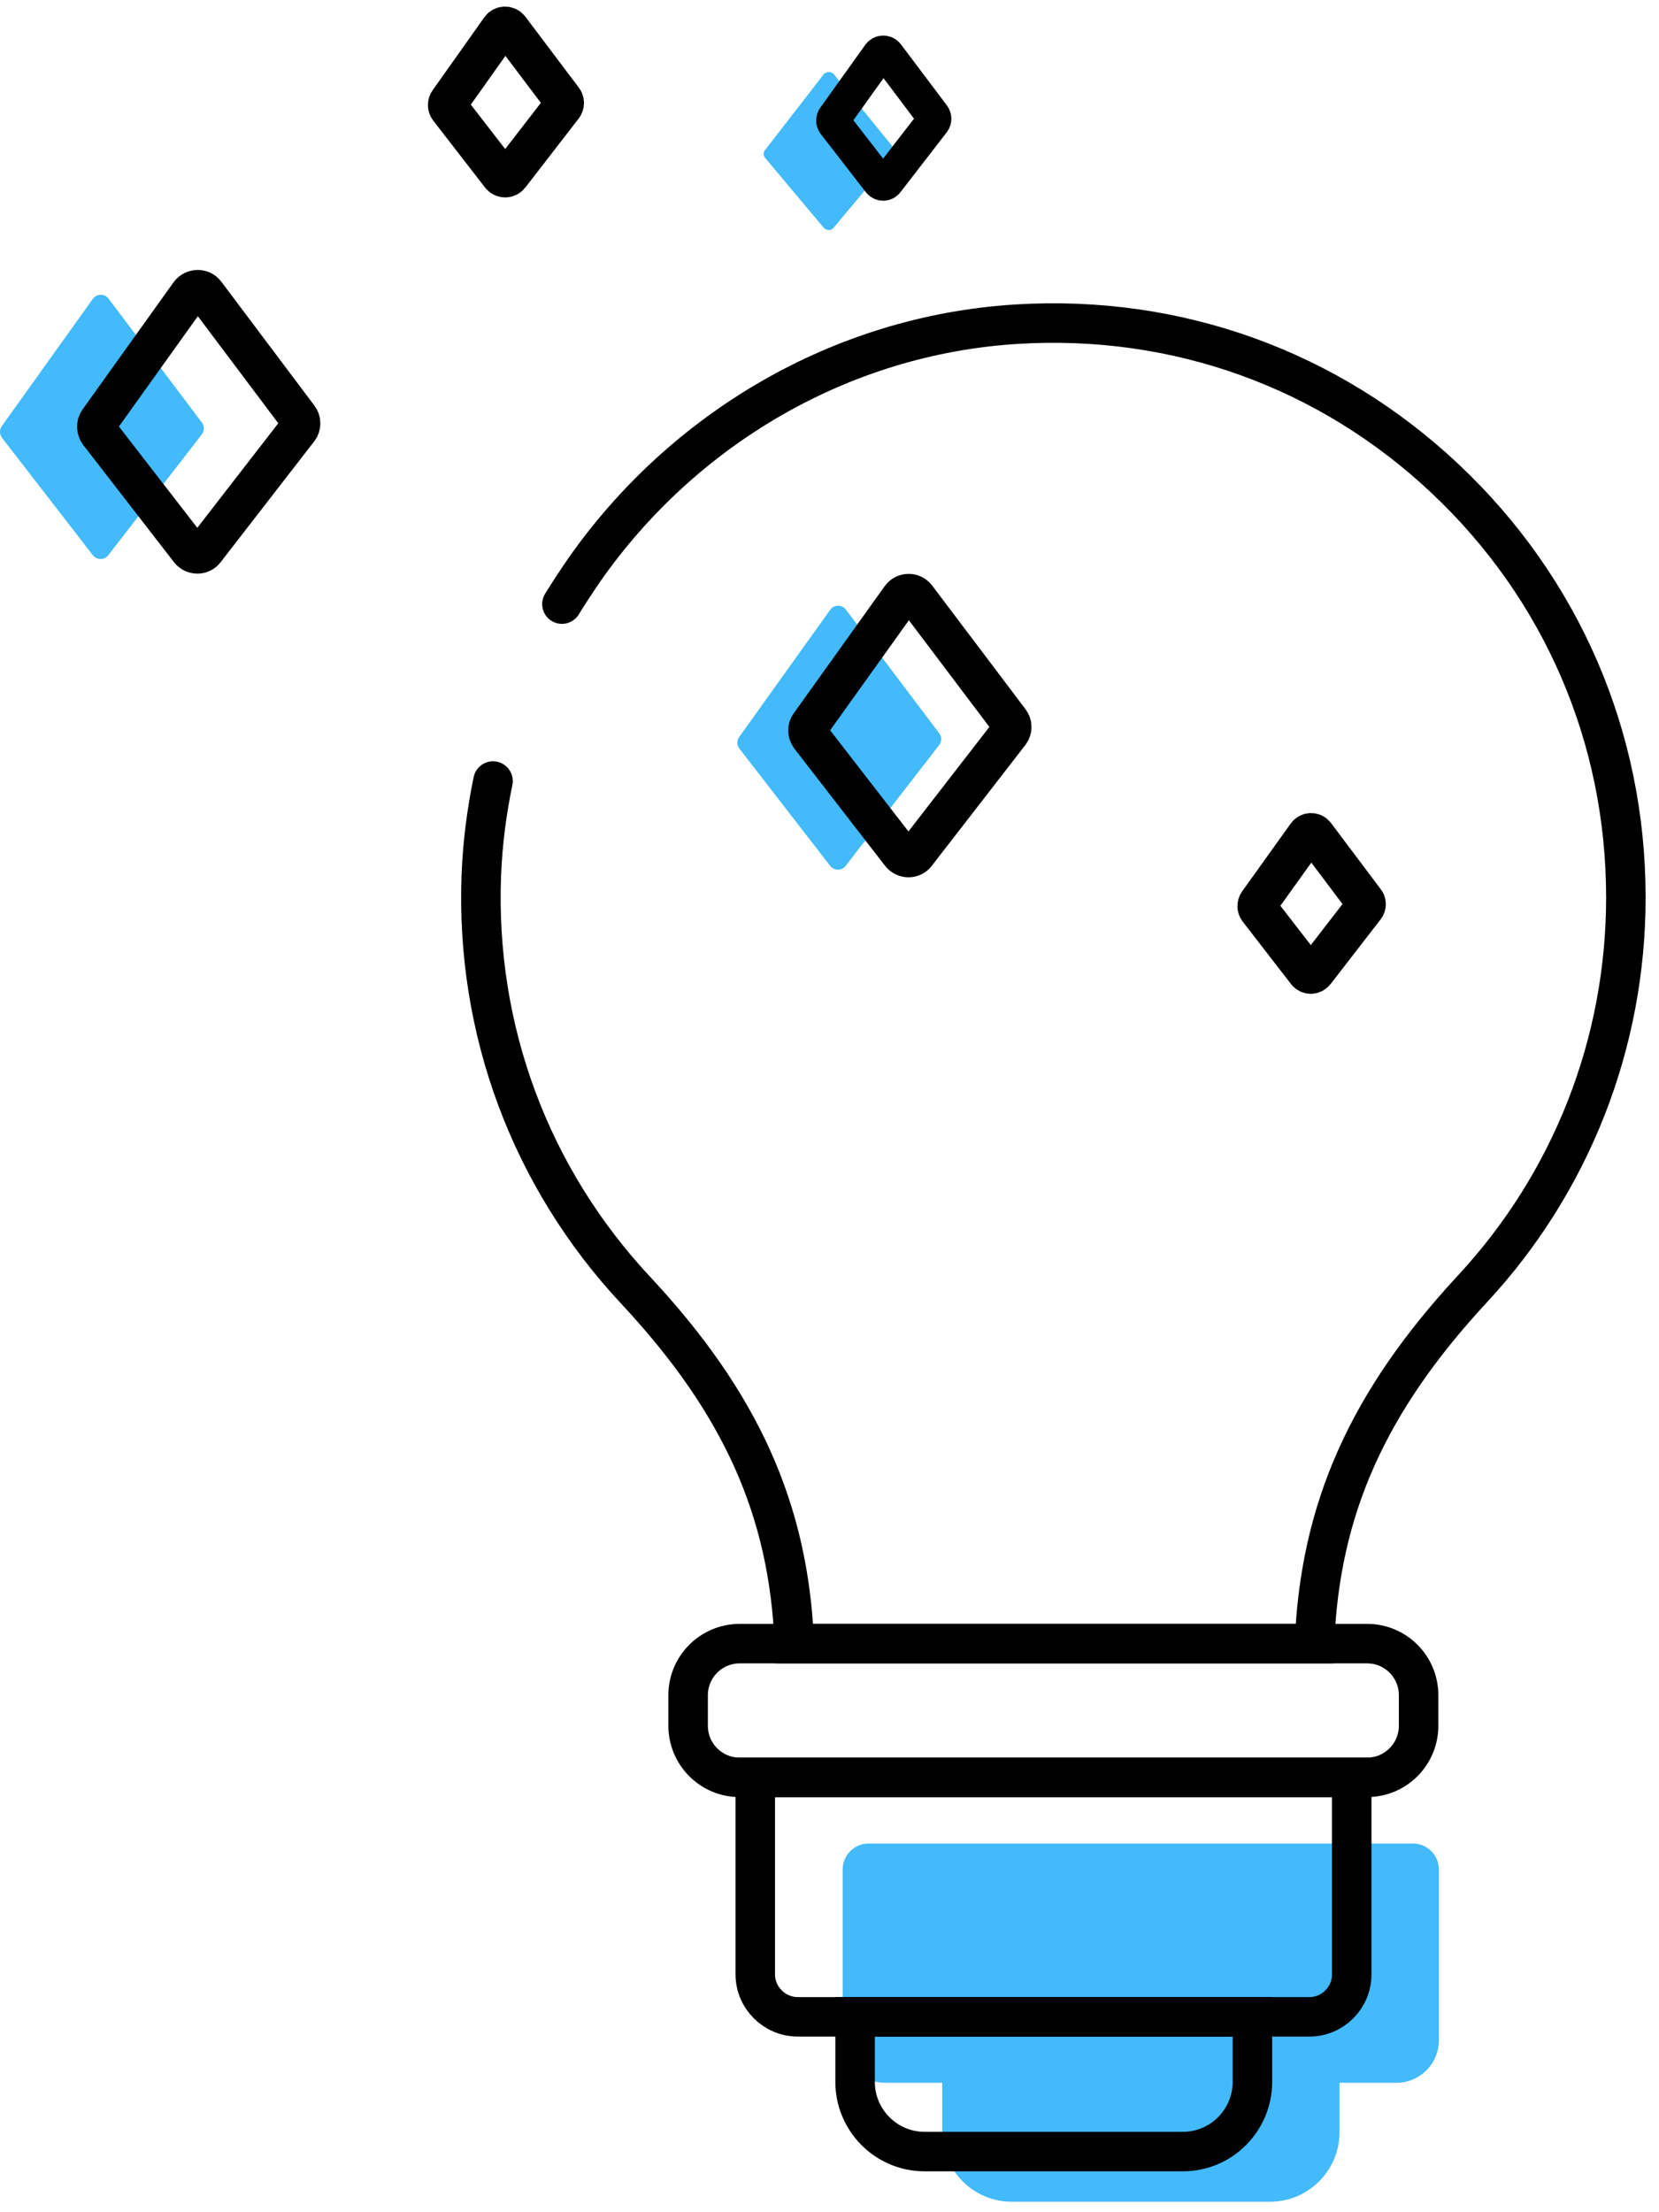
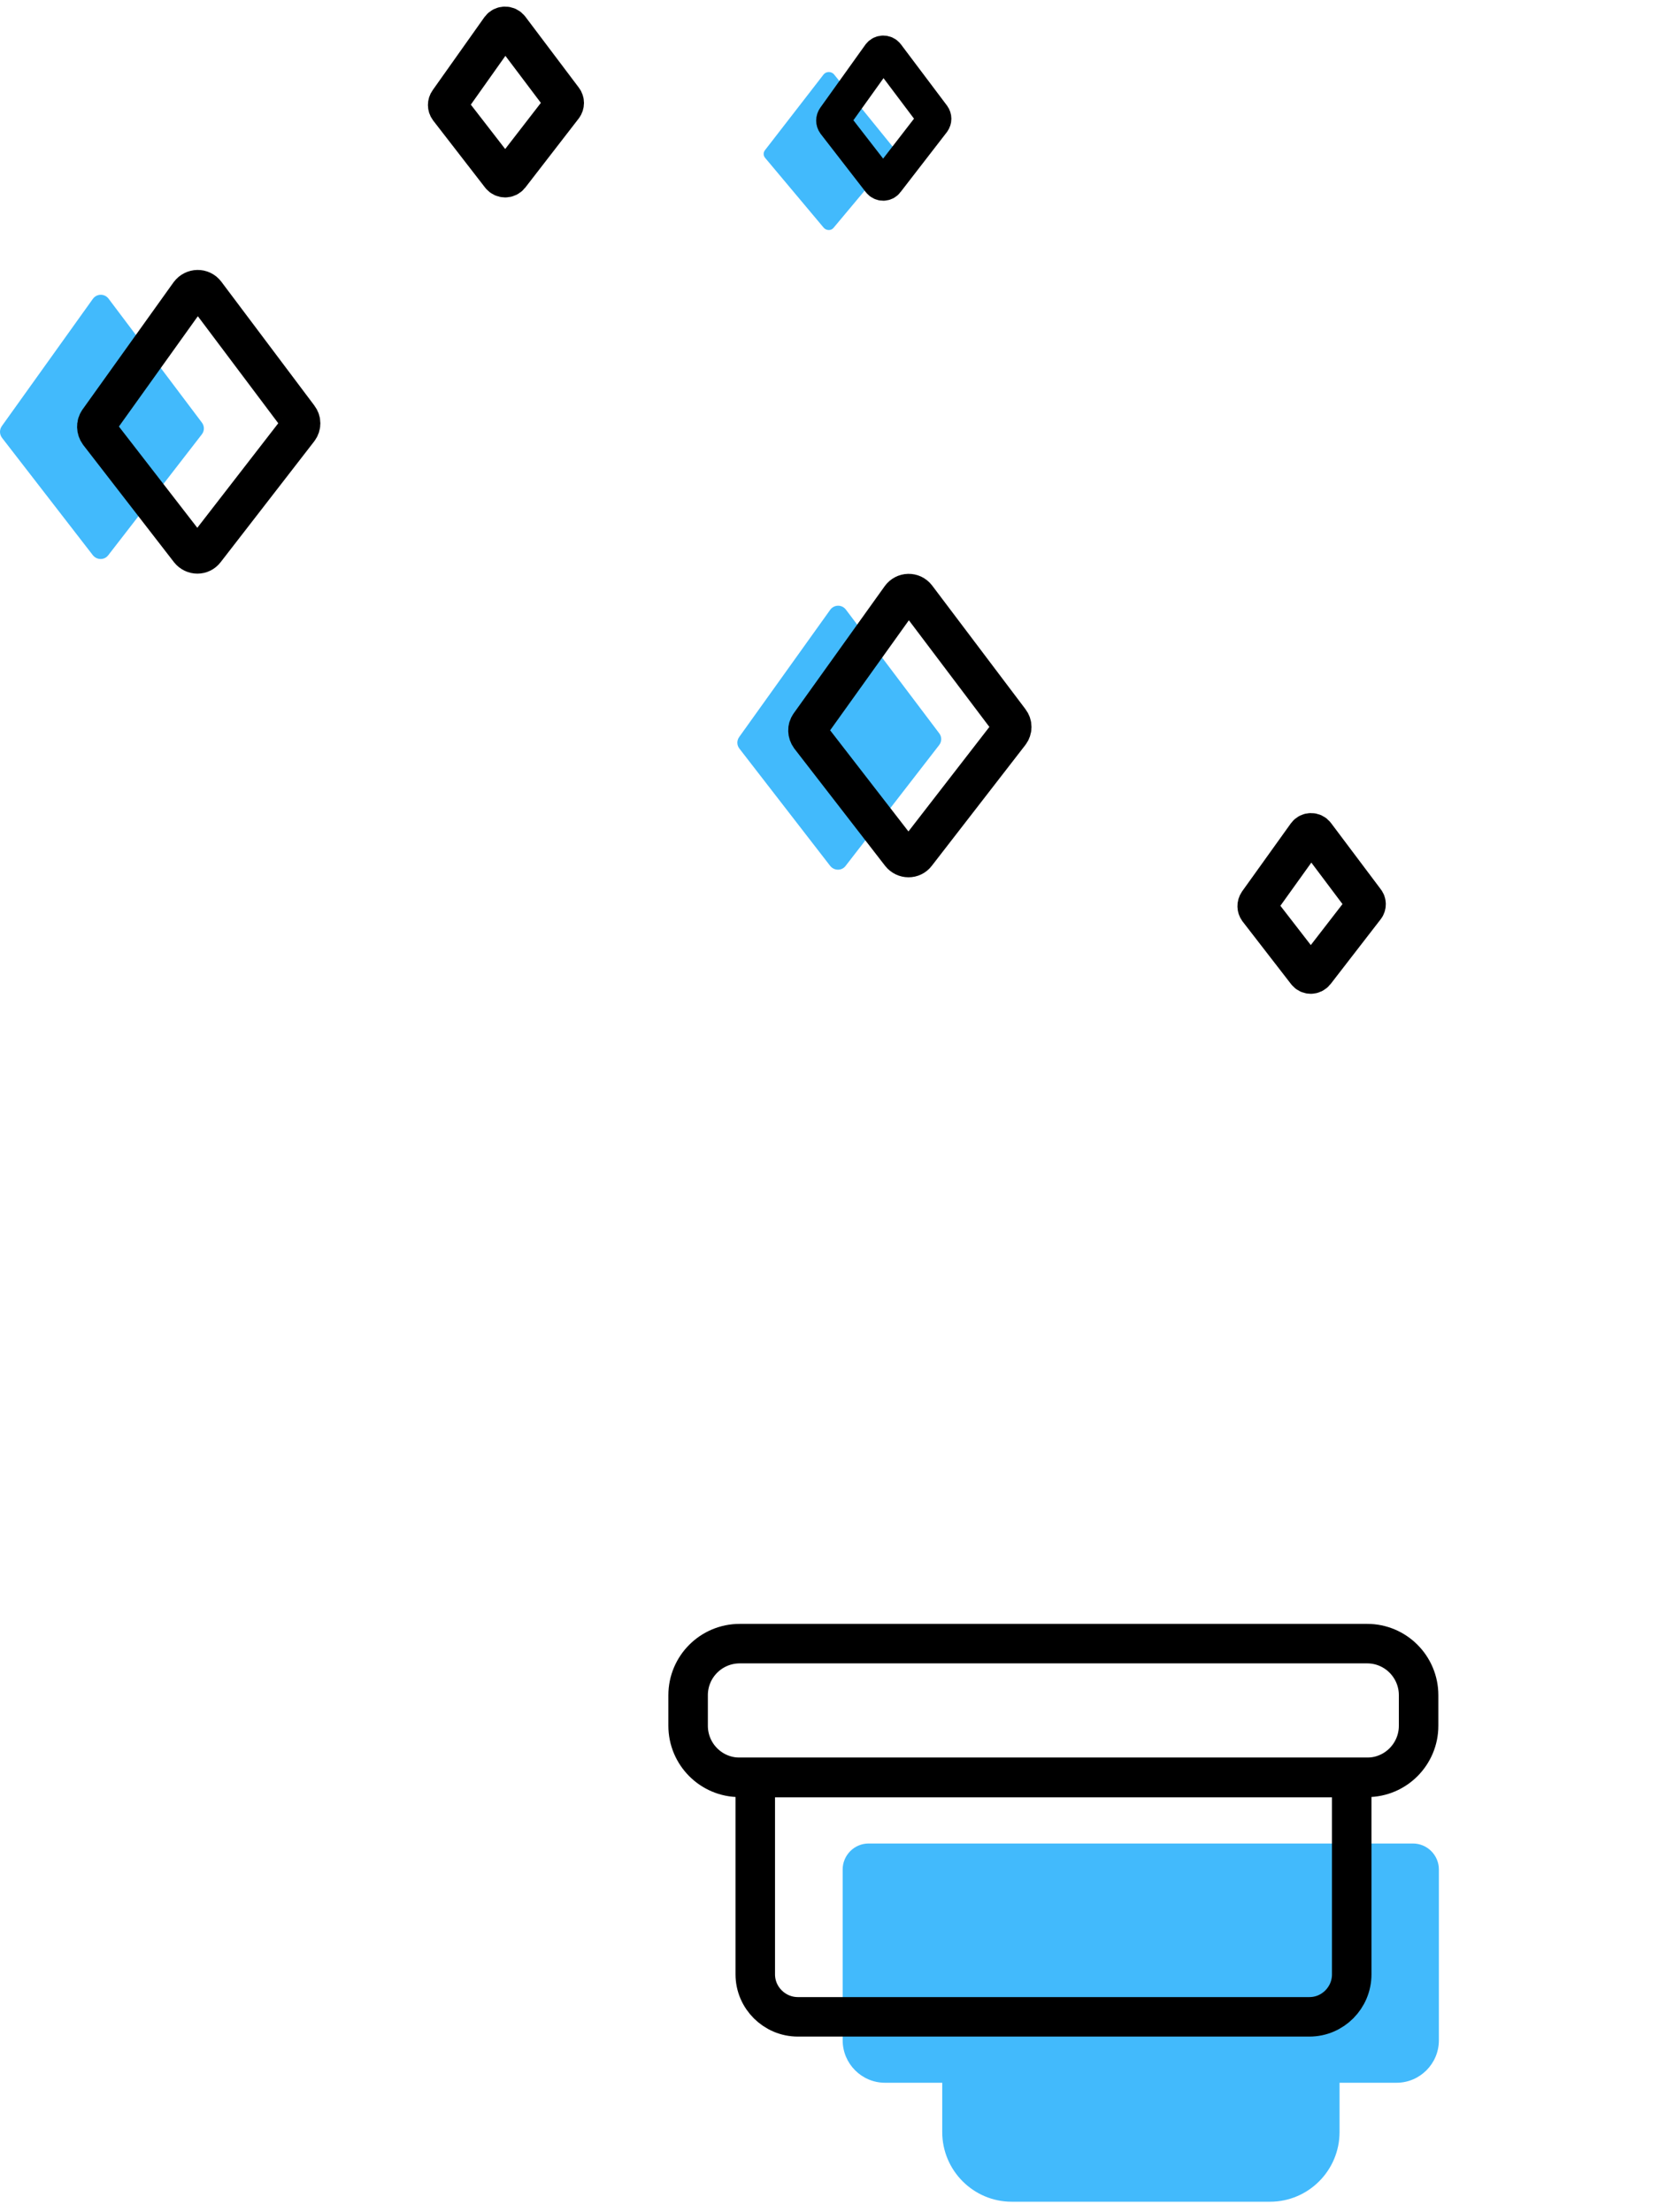
<svg xmlns="http://www.w3.org/2000/svg" width="63" height="84" viewBox="0 0 63 84" fill="none">
  <path d="M35.781 80.956C35.781 82.414 36.965 83.601 38.418 83.601H48.232C49.685 83.601 50.869 82.414 50.869 80.956V78.485H35.781V80.956Z" fill="#42BAFC" />
  <path d="M33.607 79.084H53.034C53.919 79.084 54.641 78.36 54.641 77.472V70.985C54.641 70.444 54.198 70 53.659 70H32.981C32.443 70 32 70.444 32 70.985V77.472C32 78.36 32.722 79.084 33.607 79.084Z" fill="#42BAFC" />
-   <path d="M32.472 79.052C32.472 80.509 33.656 81.697 35.109 81.697H44.923C46.376 81.697 47.56 80.509 47.56 79.052V76.581H32.472V79.052Z" stroke="black" stroke-width="1.5" stroke-miterlimit="10" />
  <path d="M30.298 76.581H49.725C50.61 76.581 51.331 75.857 51.331 74.969V67.497H28.681V74.969C28.681 75.857 29.412 76.581 30.298 76.581Z" stroke="black" stroke-width="1.5" stroke-miterlimit="10" />
  <path d="M26.131 64.369V65.528C26.131 66.609 27.006 67.487 28.084 67.487H51.918C52.996 67.487 53.871 66.609 53.871 65.528V64.369C53.871 63.288 52.996 62.41 51.918 62.41H28.094C27.006 62.41 26.131 63.288 26.131 64.369Z" stroke="black" stroke-width="1.5" stroke-miterlimit="10" />
-   <path d="M18.722 29.657C18.482 30.815 18.328 32.002 18.279 33.209C18.049 39.097 20.137 44.706 24.139 48.992C28.123 53.259 29.961 57.323 30.163 62.41H49.917C50.119 57.294 51.947 53.22 55.921 48.934C59.674 44.889 61.742 39.609 61.742 34.078C61.742 27.996 59.308 22.349 54.882 18.179C50.465 14.018 44.692 11.933 38.601 12.31C31.875 12.725 25.91 16.335 22.205 21.615C21.907 22.05 21.618 22.484 21.339 22.938" stroke="black" stroke-width="1.5" stroke-miterlimit="10" stroke-linecap="round" />
  <path d="M28.081 28.428L31.525 32.878C31.679 33.071 31.968 33.071 32.112 32.878L35.663 28.293C35.769 28.157 35.769 27.974 35.663 27.839L32.122 23.147C31.968 22.945 31.67 22.954 31.525 23.157L28.071 27.984C27.975 28.119 27.975 28.293 28.081 28.428Z" fill="#42BAFC" />
  <path d="M47.781 34.531L49.619 36.906C49.696 37.012 49.85 37.012 49.936 36.906L51.832 34.454C51.89 34.386 51.89 34.28 51.832 34.213L49.946 31.703C49.869 31.597 49.705 31.597 49.628 31.703L47.781 34.28C47.723 34.367 47.733 34.464 47.781 34.531Z" stroke="black" stroke-width="1.5" stroke-miterlimit="10" stroke-linecap="round" />
  <path d="M29.047 5.985L31.28 8.647C31.381 8.764 31.569 8.764 31.657 8.647L33.953 5.903C34.016 5.822 34.016 5.717 33.953 5.636L31.669 2.822C31.569 2.706 31.381 2.706 31.28 2.822L29.047 5.706C28.984 5.787 28.984 5.903 29.047 5.985Z" fill="#42BAFC" />
  <path d="M31.68 4.688L33.393 6.899C33.47 6.996 33.614 6.996 33.681 6.899L35.442 4.621C35.49 4.553 35.49 4.466 35.442 4.399L33.691 2.072C33.614 1.976 33.47 1.976 33.393 2.072L31.68 4.466C31.632 4.534 31.632 4.621 31.68 4.688Z" stroke="black" stroke-width="1.3" stroke-miterlimit="10" stroke-linecap="round" />
  <path d="M30.759 27.967L34.204 32.417C34.358 32.61 34.647 32.61 34.791 32.417L38.342 27.832C38.447 27.697 38.447 27.514 38.342 27.378L34.801 22.687C34.647 22.484 34.348 22.494 34.204 22.697L30.75 27.523C30.653 27.658 30.663 27.832 30.759 27.967Z" stroke="black" stroke-width="1.5" stroke-miterlimit="10" stroke-linecap="round" />
  <path d="M0.081 16.63L3.525 21.081C3.679 21.274 3.968 21.274 4.112 21.081L7.663 16.495C7.769 16.36 7.769 16.177 7.663 16.041L4.122 11.34C3.968 11.138 3.67 11.147 3.525 11.35L0.071 16.177C-0.025 16.312 -0.025 16.495 0.081 16.63Z" fill="#42BAFC" />
  <path d="M3.754 16.437L7.199 20.887C7.353 21.08 7.642 21.08 7.786 20.887L11.337 16.302C11.442 16.167 11.442 15.984 11.337 15.848L7.805 11.147C7.651 10.945 7.353 10.954 7.199 11.157L3.745 15.984C3.649 16.119 3.658 16.302 3.754 16.437Z" stroke="black" stroke-width="1.5" stroke-miterlimit="10" stroke-linecap="round" />
  <path d="M17.043 4.118L19.016 6.666C19.102 6.773 19.266 6.773 19.353 6.666L21.383 4.041C21.441 3.964 21.441 3.857 21.383 3.78L19.353 1.087C19.266 0.971 19.093 0.971 19.006 1.087L17.043 3.857C16.986 3.935 16.986 4.041 17.043 4.118Z" stroke="black" stroke-width="1.5" stroke-miterlimit="10" stroke-linecap="round" />
</svg>